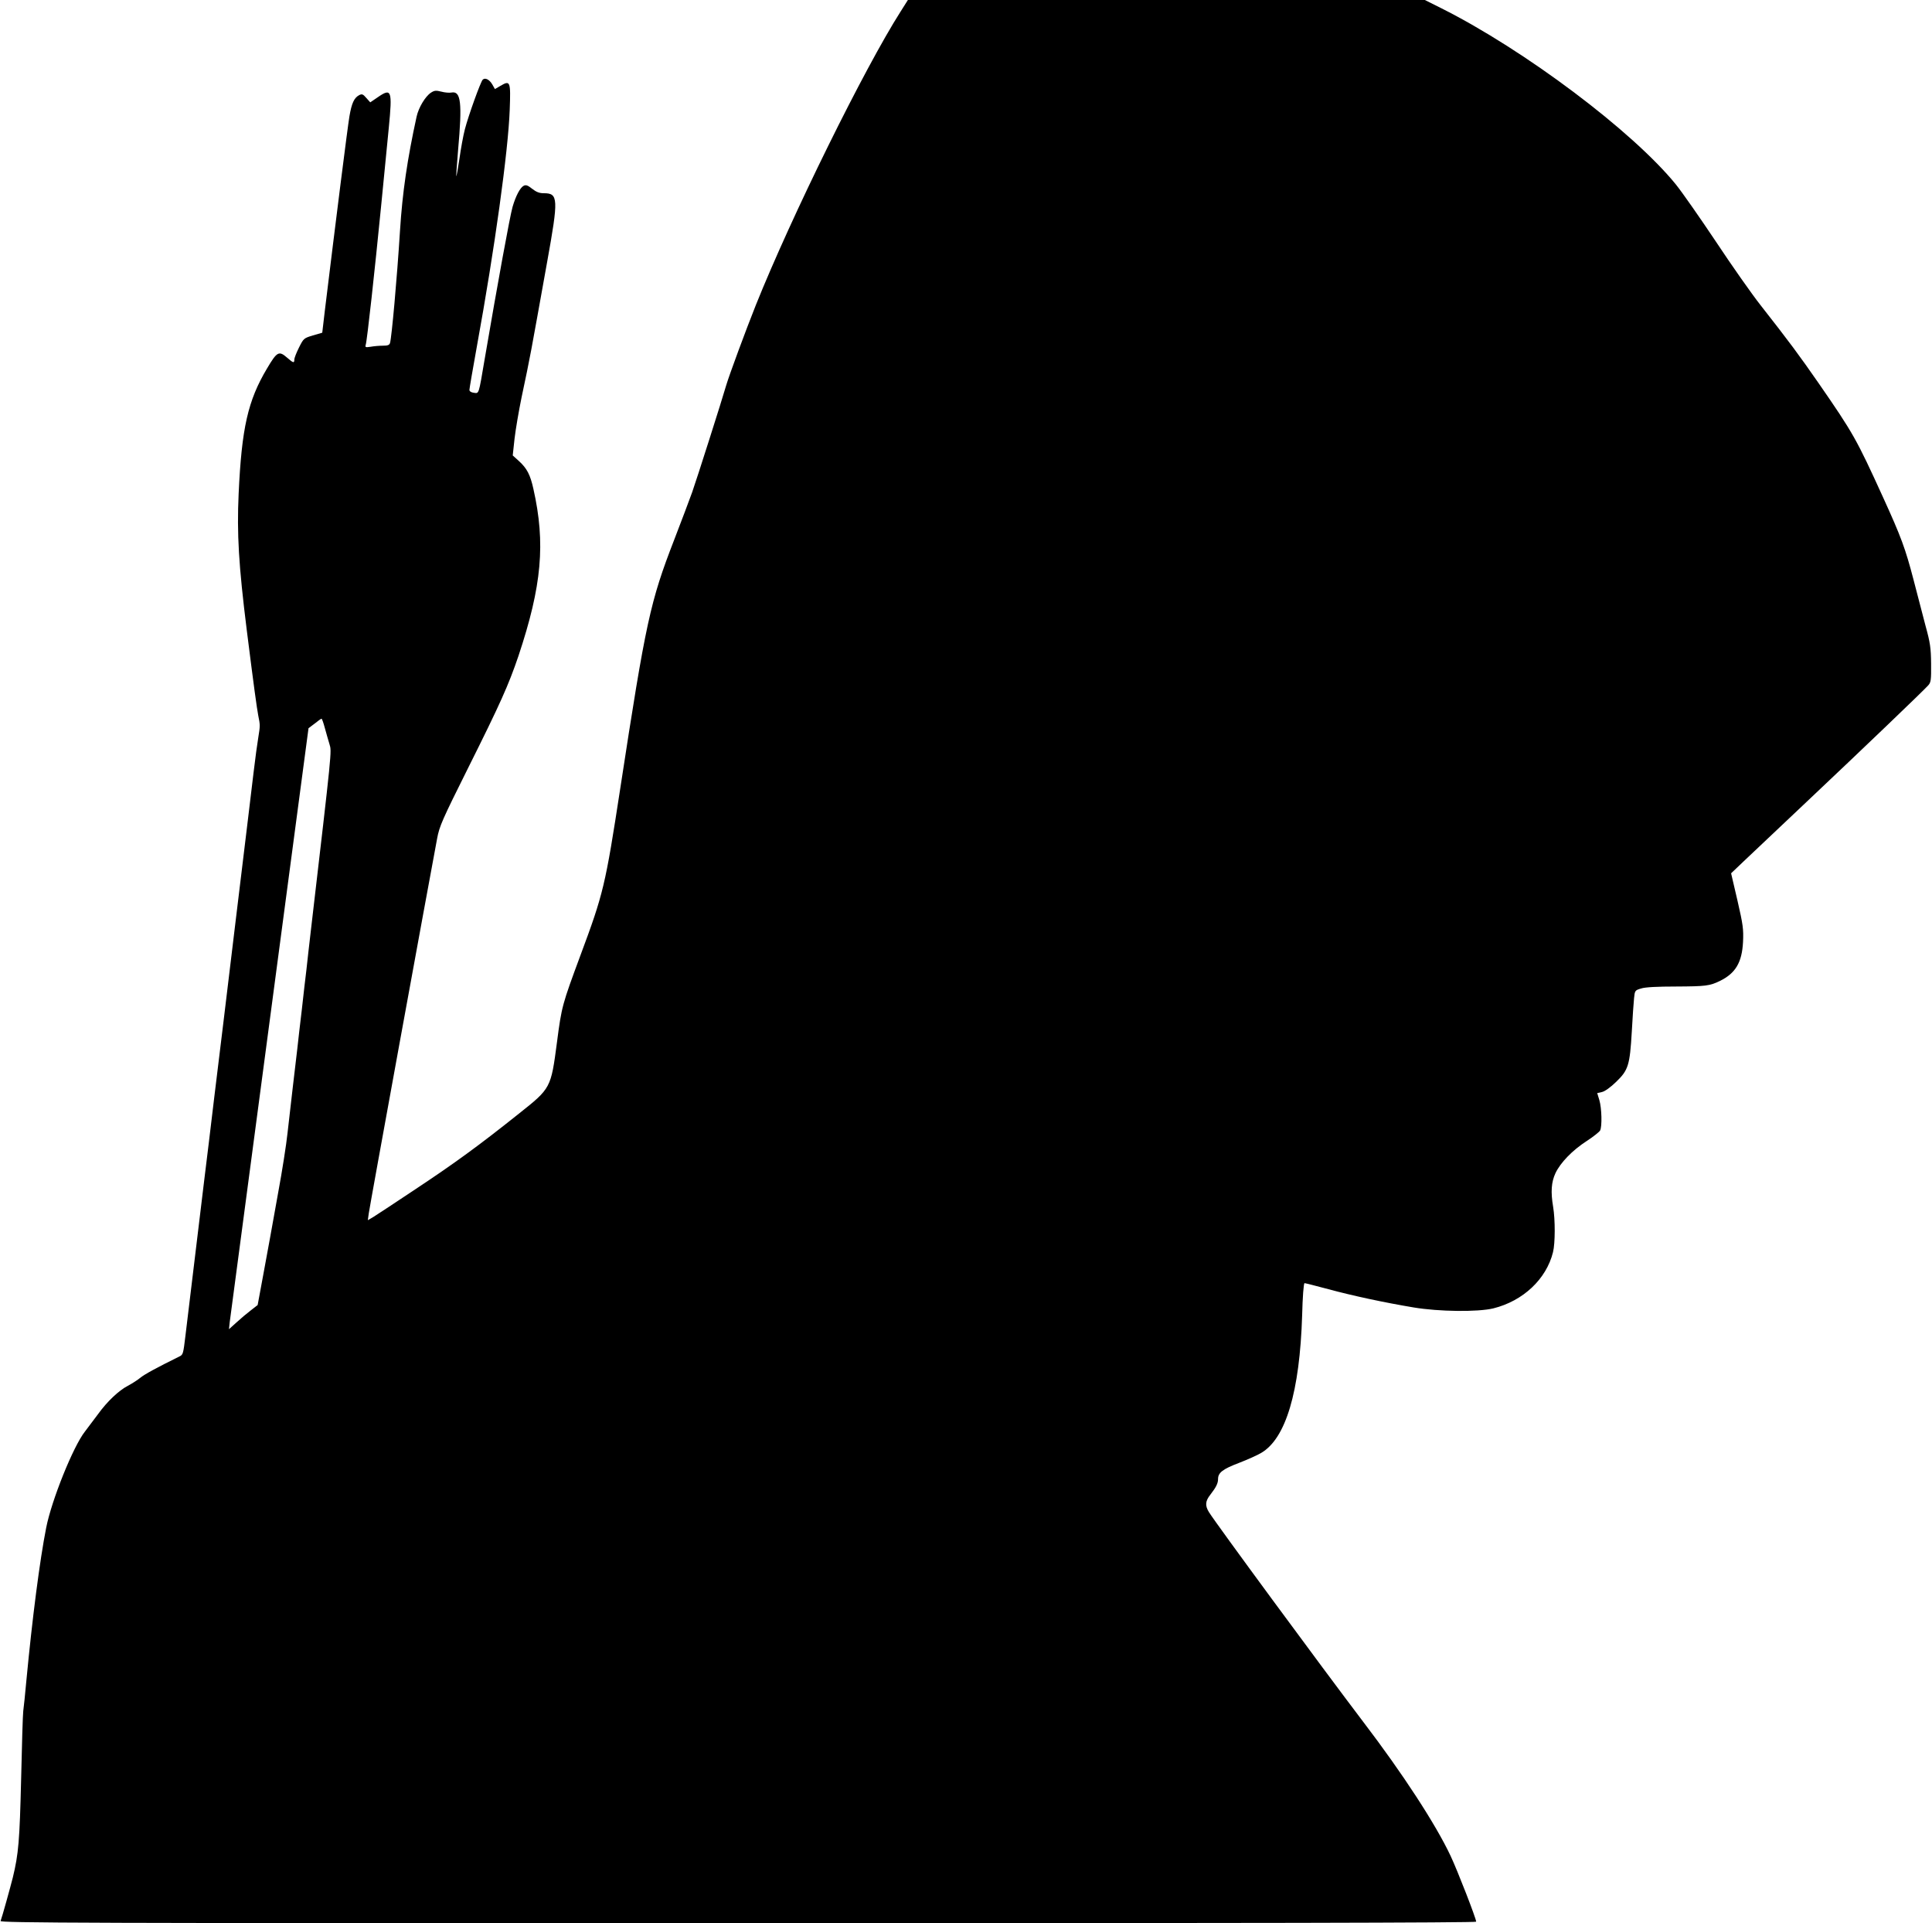
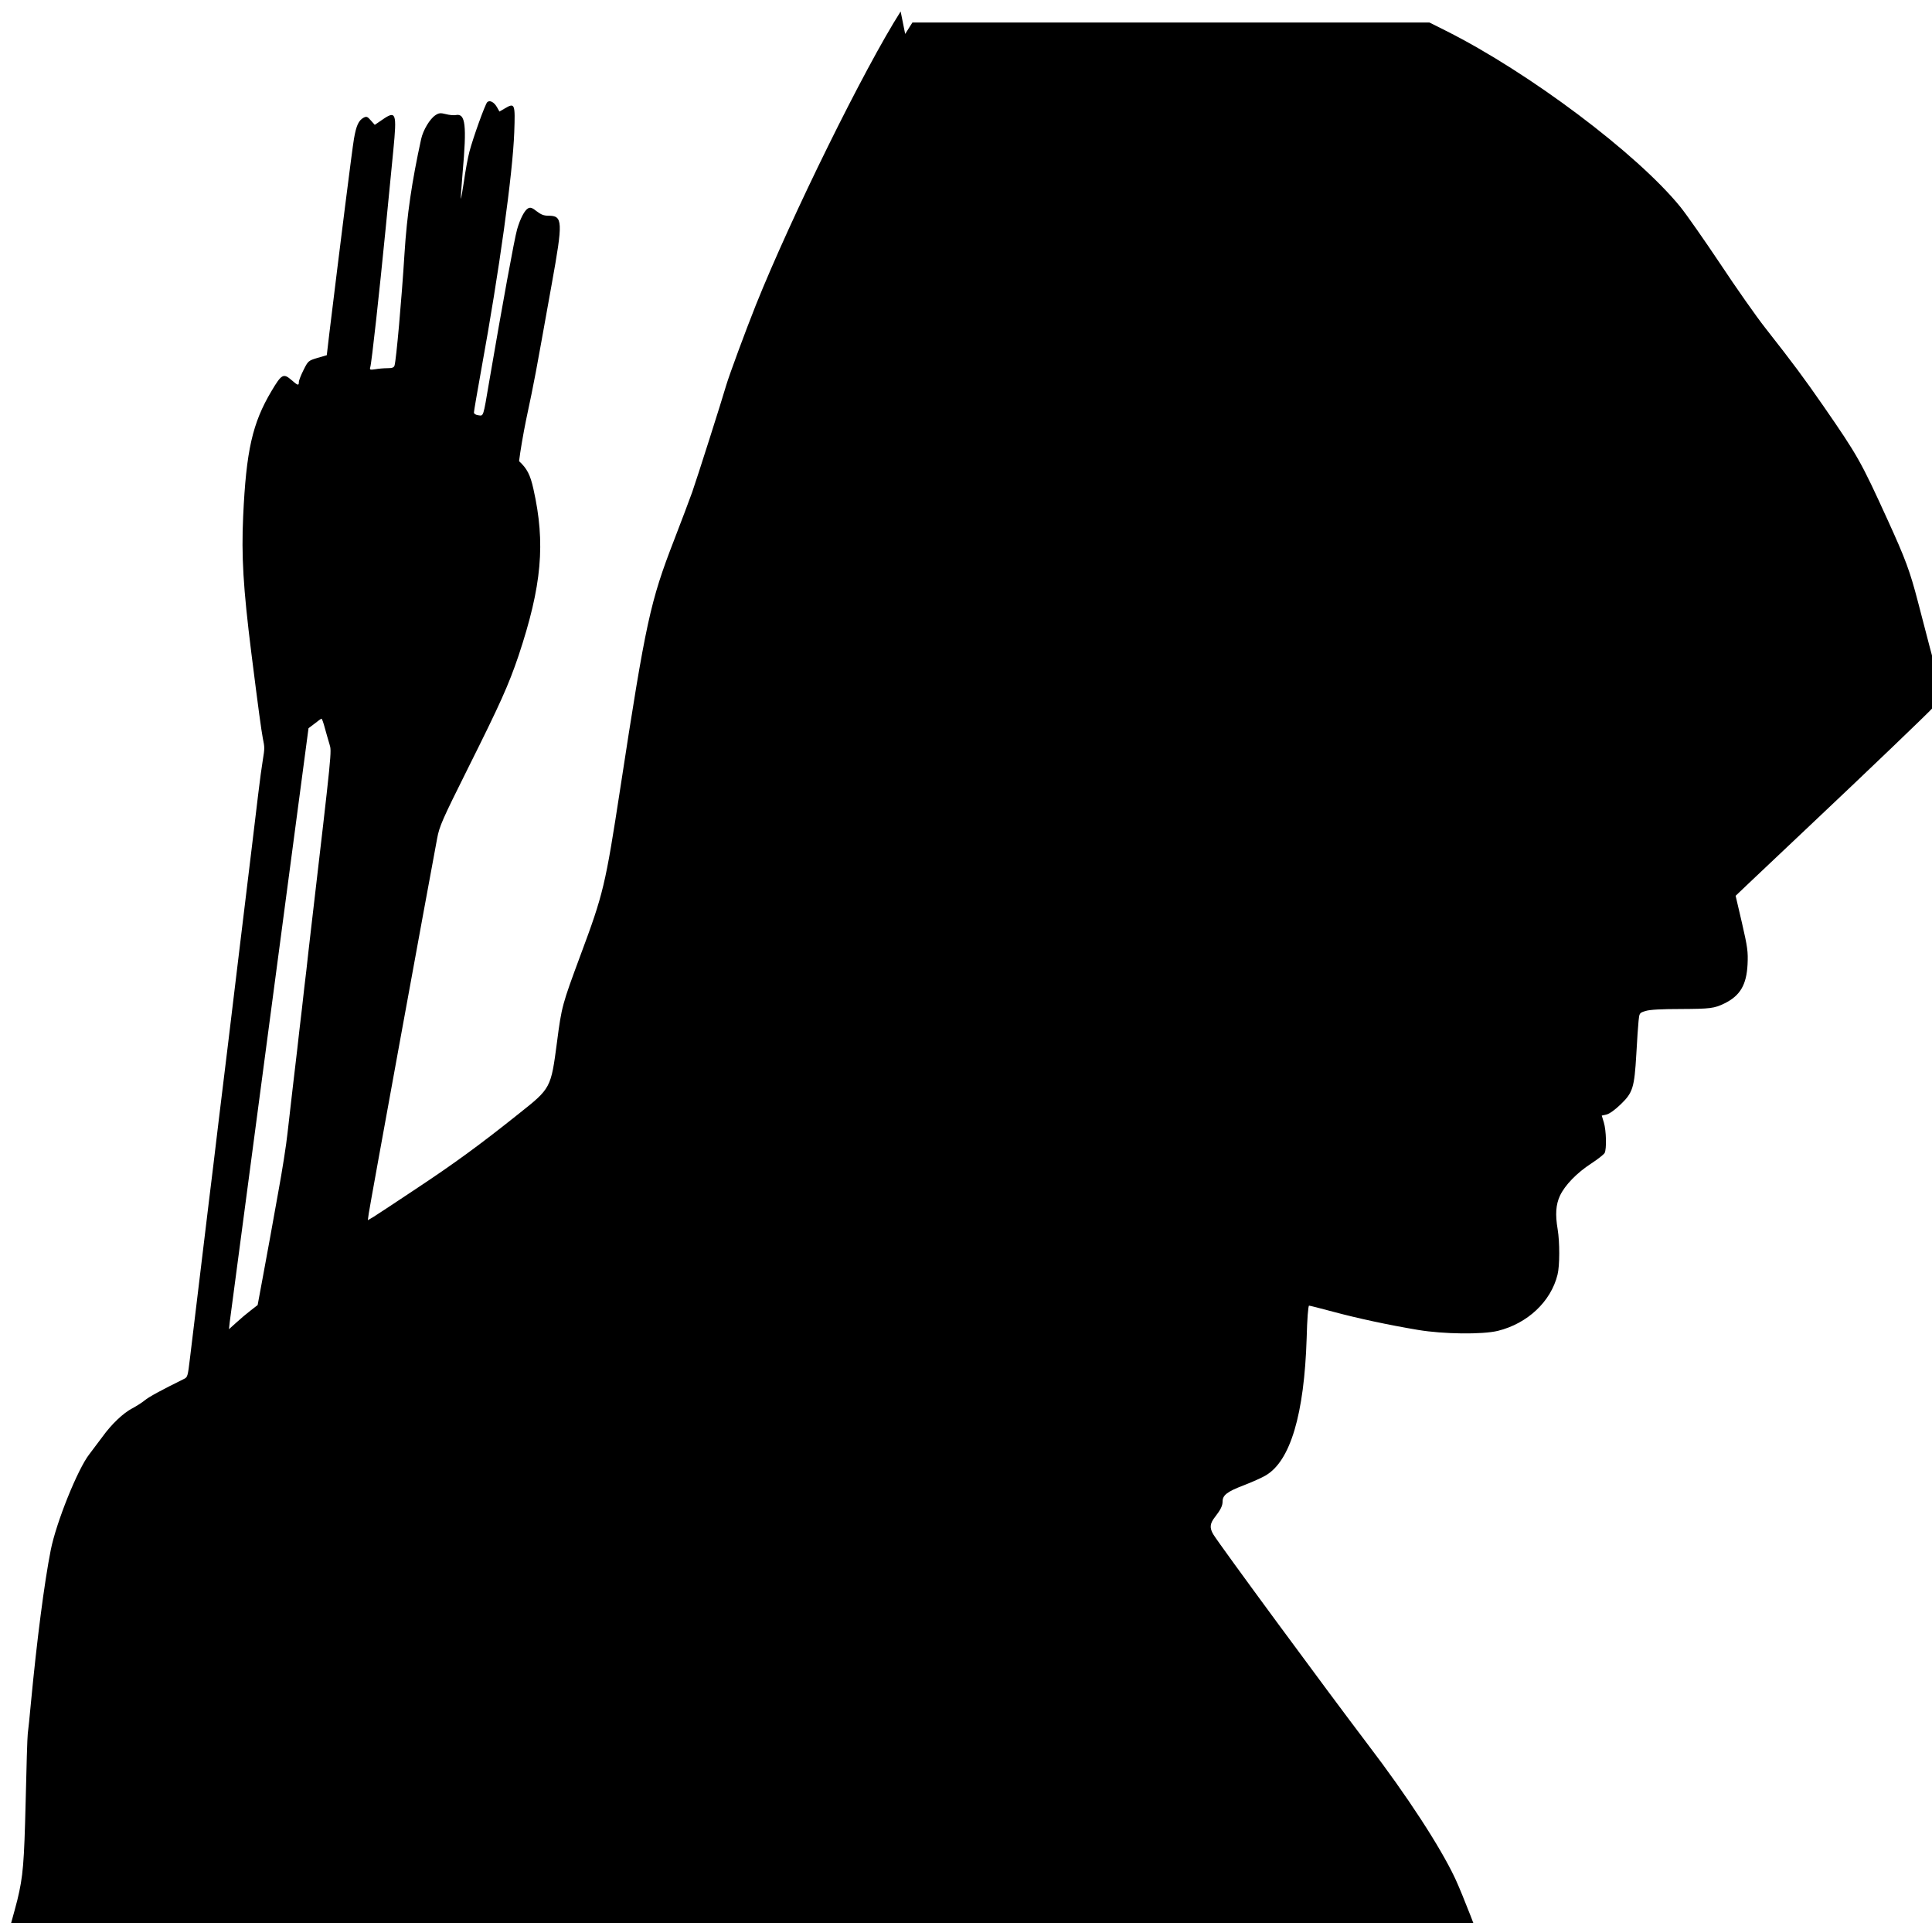
<svg xmlns="http://www.w3.org/2000/svg" version="1.0" width="1280pt" height="1274pt" viewBox="0 0 1280 1274" preserveAspectRatio="xMidYMid meet">
  <g transform="translate(0,1274) scale(0.1,-0.1)" fill="#000000" stroke="none">
-     <path d="M5967 12664 c-241 -378 -723 -1356 -959 -1944 -69 -173 -176 -463 -196 -530 -29 -101 -197 -628 -226 -710 -19 -52 -72 -194 -119 -315 -159 -410 -188 -541 -357 -1644 -100 -651 -112 -700 -265 -1111 -120 -324 -124 -336 -155 -575 -40 -303 -40 -304 -252 -472 -263 -210 -428 -330 -683 -499 -132 -88 -258 -171 -279 -184 l-39 -23 6 44 c4 36 394 2170 453 2484 15 82 34 124 204 465 215 430 269 551 335 745 155 465 180 746 99 1106 -21 95 -43 136 -95 184 l-42 38 12 111 c7 61 28 183 46 271 62 293 55 260 170 900 76 421 74 455 -22 455 -30 0 -50 8 -78 30 -29 23 -41 27 -56 19 -23 -12 -52 -67 -73 -139 -18 -63 -98 -501 -186 -1015 -39 -230 -36 -222 -70 -217 -18 2 -30 10 -30 19 0 8 22 137 49 286 119 652 208 1296 218 1569 7 190 4 198 -62 159 l-36 -21 -17 30 c-19 33 -48 48 -64 32 -14 -14 -94 -236 -118 -328 -11 -42 -27 -130 -36 -195 -10 -66 -19 -118 -21 -116 -1 2 4 80 12 173 28 314 19 393 -44 381 -14 -3 -45 0 -67 6 -36 9 -46 8 -69 -7 -37 -24 -82 -99 -95 -159 -61 -279 -94 -501 -110 -757 -20 -318 -55 -705 -66 -742 -4 -14 -16 -18 -47 -18 -23 0 -59 -3 -81 -7 -34 -5 -38 -4 -33 13 9 27 60 492 102 919 19 198 42 432 51 520 24 247 18 264 -73 201 l-50 -34 -26 29 c-22 26 -29 28 -47 19 -34 -18 -50 -53 -65 -141 -12 -70 -91 -697 -163 -1288 l-17 -145 -62 -18 c-60 -18 -62 -20 -92 -80 -17 -34 -31 -69 -31 -80 0 -25 -7 -23 -47 12 -55 48 -67 42 -134 -71 -127 -213 -168 -395 -188 -831 -12 -262 0 -471 54 -903 48 -382 66 -511 76 -565 13 -64 13 -66 0 -147 -6 -34 -20 -137 -31 -230 -11 -92 -29 -242 -40 -333 -11 -91 -29 -239 -40 -330 -11 -91 -29 -239 -40 -330 -19 -156 -33 -275 -79 -655 -11 -88 -38 -313 -61 -500 -22 -187 -52 -432 -66 -545 -48 -396 -94 -777 -125 -1035 -15 -125 -16 -129 -41 -141 -148 -73 -233 -119 -260 -142 -18 -15 -55 -38 -81 -52 -60 -31 -138 -105 -197 -187 -25 -34 -65 -87 -88 -117 -77 -98 -220 -453 -256 -636 -43 -218 -92 -599 -131 -1010 -8 -91 -18 -183 -21 -205 -3 -22 -9 -224 -14 -450 -10 -409 -17 -495 -55 -652 -18 -71 -71 -262 -81 -288 -6 -13 510 -15 4885 -15 3347 0 4891 3 4891 10 0 21 -123 337 -169 435 -98 209 -319 548 -580 890 -277 365 -978 1317 -1022 1389 -26 43 -24 72 10 115 38 49 51 75 51 104 0 41 30 65 138 106 57 22 124 52 147 66 164 95 256 405 272 911 3 123 10 214 16 214 5 0 76 -18 158 -40 163 -44 368 -88 565 -121 168 -28 425 -31 528 -6 197 49 351 194 395 372 15 59 15 216 1 300 -17 100 -12 164 15 223 33 70 112 152 208 214 43 28 82 59 88 69 14 26 11 149 -5 202 l-14 46 31 7 c19 4 57 31 94 67 81 78 91 110 104 332 5 94 12 194 15 222 5 51 6 53 47 65 27 9 108 13 232 13 196 1 222 4 290 37 104 51 146 123 153 258 4 85 0 114 -37 275 l-42 180 84 80 c47 44 235 222 418 395 369 348 773 735 804 770 18 20 20 35 19 144 -1 104 -6 139 -37 251 -19 72 -55 210 -80 307 -53 203 -81 280 -201 543 -176 386 -197 424 -426 755 -132 190 -195 275 -384 516 -60 76 -194 267 -298 424 -105 157 -223 326 -264 377 -287 354 -1004 892 -1554 1168 l-110 55 -1712 0 -1713 0 -48 -76z m-3815 -4746 c10 -35 23 -83 31 -108 15 -50 18 -22 -123 -1230 -11 -96 -25 -215 -30 -265 -6 -49 -20 -166 -30 -260 -11 -93 -25 -210 -30 -260 -6 -49 -19 -164 -30 -255 -10 -91 -26 -228 -35 -305 -8 -77 -36 -255 -62 -395 -25 -140 -49 -273 -53 -295 -4 -22 -24 -132 -45 -245 l-38 -205 -45 -35 c-25 -19 -68 -55 -95 -80 l-50 -45 5 47 c3 26 122 921 264 1990 l258 1944 41 31 c22 18 42 32 45 32 3 1 13 -27 22 -61z" />
+     <path d="M5967 12664 c-241 -378 -723 -1356 -959 -1944 -69 -173 -176 -463 -196 -530 -29 -101 -197 -628 -226 -710 -19 -52 -72 -194 -119 -315 -159 -410 -188 -541 -357 -1644 -100 -651 -112 -700 -265 -1111 -120 -324 -124 -336 -155 -575 -40 -303 -40 -304 -252 -472 -263 -210 -428 -330 -683 -499 -132 -88 -258 -171 -279 -184 l-39 -23 6 44 c4 36 394 2170 453 2484 15 82 34 124 204 465 215 430 269 551 335 745 155 465 180 746 99 1106 -21 95 -43 136 -95 184 c7 61 28 183 46 271 62 293 55 260 170 900 76 421 74 455 -22 455 -30 0 -50 8 -78 30 -29 23 -41 27 -56 19 -23 -12 -52 -67 -73 -139 -18 -63 -98 -501 -186 -1015 -39 -230 -36 -222 -70 -217 -18 2 -30 10 -30 19 0 8 22 137 49 286 119 652 208 1296 218 1569 7 190 4 198 -62 159 l-36 -21 -17 30 c-19 33 -48 48 -64 32 -14 -14 -94 -236 -118 -328 -11 -42 -27 -130 -36 -195 -10 -66 -19 -118 -21 -116 -1 2 4 80 12 173 28 314 19 393 -44 381 -14 -3 -45 0 -67 6 -36 9 -46 8 -69 -7 -37 -24 -82 -99 -95 -159 -61 -279 -94 -501 -110 -757 -20 -318 -55 -705 -66 -742 -4 -14 -16 -18 -47 -18 -23 0 -59 -3 -81 -7 -34 -5 -38 -4 -33 13 9 27 60 492 102 919 19 198 42 432 51 520 24 247 18 264 -73 201 l-50 -34 -26 29 c-22 26 -29 28 -47 19 -34 -18 -50 -53 -65 -141 -12 -70 -91 -697 -163 -1288 l-17 -145 -62 -18 c-60 -18 -62 -20 -92 -80 -17 -34 -31 -69 -31 -80 0 -25 -7 -23 -47 12 -55 48 -67 42 -134 -71 -127 -213 -168 -395 -188 -831 -12 -262 0 -471 54 -903 48 -382 66 -511 76 -565 13 -64 13 -66 0 -147 -6 -34 -20 -137 -31 -230 -11 -92 -29 -242 -40 -333 -11 -91 -29 -239 -40 -330 -11 -91 -29 -239 -40 -330 -19 -156 -33 -275 -79 -655 -11 -88 -38 -313 -61 -500 -22 -187 -52 -432 -66 -545 -48 -396 -94 -777 -125 -1035 -15 -125 -16 -129 -41 -141 -148 -73 -233 -119 -260 -142 -18 -15 -55 -38 -81 -52 -60 -31 -138 -105 -197 -187 -25 -34 -65 -87 -88 -117 -77 -98 -220 -453 -256 -636 -43 -218 -92 -599 -131 -1010 -8 -91 -18 -183 -21 -205 -3 -22 -9 -224 -14 -450 -10 -409 -17 -495 -55 -652 -18 -71 -71 -262 -81 -288 -6 -13 510 -15 4885 -15 3347 0 4891 3 4891 10 0 21 -123 337 -169 435 -98 209 -319 548 -580 890 -277 365 -978 1317 -1022 1389 -26 43 -24 72 10 115 38 49 51 75 51 104 0 41 30 65 138 106 57 22 124 52 147 66 164 95 256 405 272 911 3 123 10 214 16 214 5 0 76 -18 158 -40 163 -44 368 -88 565 -121 168 -28 425 -31 528 -6 197 49 351 194 395 372 15 59 15 216 1 300 -17 100 -12 164 15 223 33 70 112 152 208 214 43 28 82 59 88 69 14 26 11 149 -5 202 l-14 46 31 7 c19 4 57 31 94 67 81 78 91 110 104 332 5 94 12 194 15 222 5 51 6 53 47 65 27 9 108 13 232 13 196 1 222 4 290 37 104 51 146 123 153 258 4 85 0 114 -37 275 l-42 180 84 80 c47 44 235 222 418 395 369 348 773 735 804 770 18 20 20 35 19 144 -1 104 -6 139 -37 251 -19 72 -55 210 -80 307 -53 203 -81 280 -201 543 -176 386 -197 424 -426 755 -132 190 -195 275 -384 516 -60 76 -194 267 -298 424 -105 157 -223 326 -264 377 -287 354 -1004 892 -1554 1168 l-110 55 -1712 0 -1713 0 -48 -76z m-3815 -4746 c10 -35 23 -83 31 -108 15 -50 18 -22 -123 -1230 -11 -96 -25 -215 -30 -265 -6 -49 -20 -166 -30 -260 -11 -93 -25 -210 -30 -260 -6 -49 -19 -164 -30 -255 -10 -91 -26 -228 -35 -305 -8 -77 -36 -255 -62 -395 -25 -140 -49 -273 -53 -295 -4 -22 -24 -132 -45 -245 l-38 -205 -45 -35 c-25 -19 -68 -55 -95 -80 l-50 -45 5 47 c3 26 122 921 264 1990 l258 1944 41 31 c22 18 42 32 45 32 3 1 13 -27 22 -61z" />
  </g>
</svg>